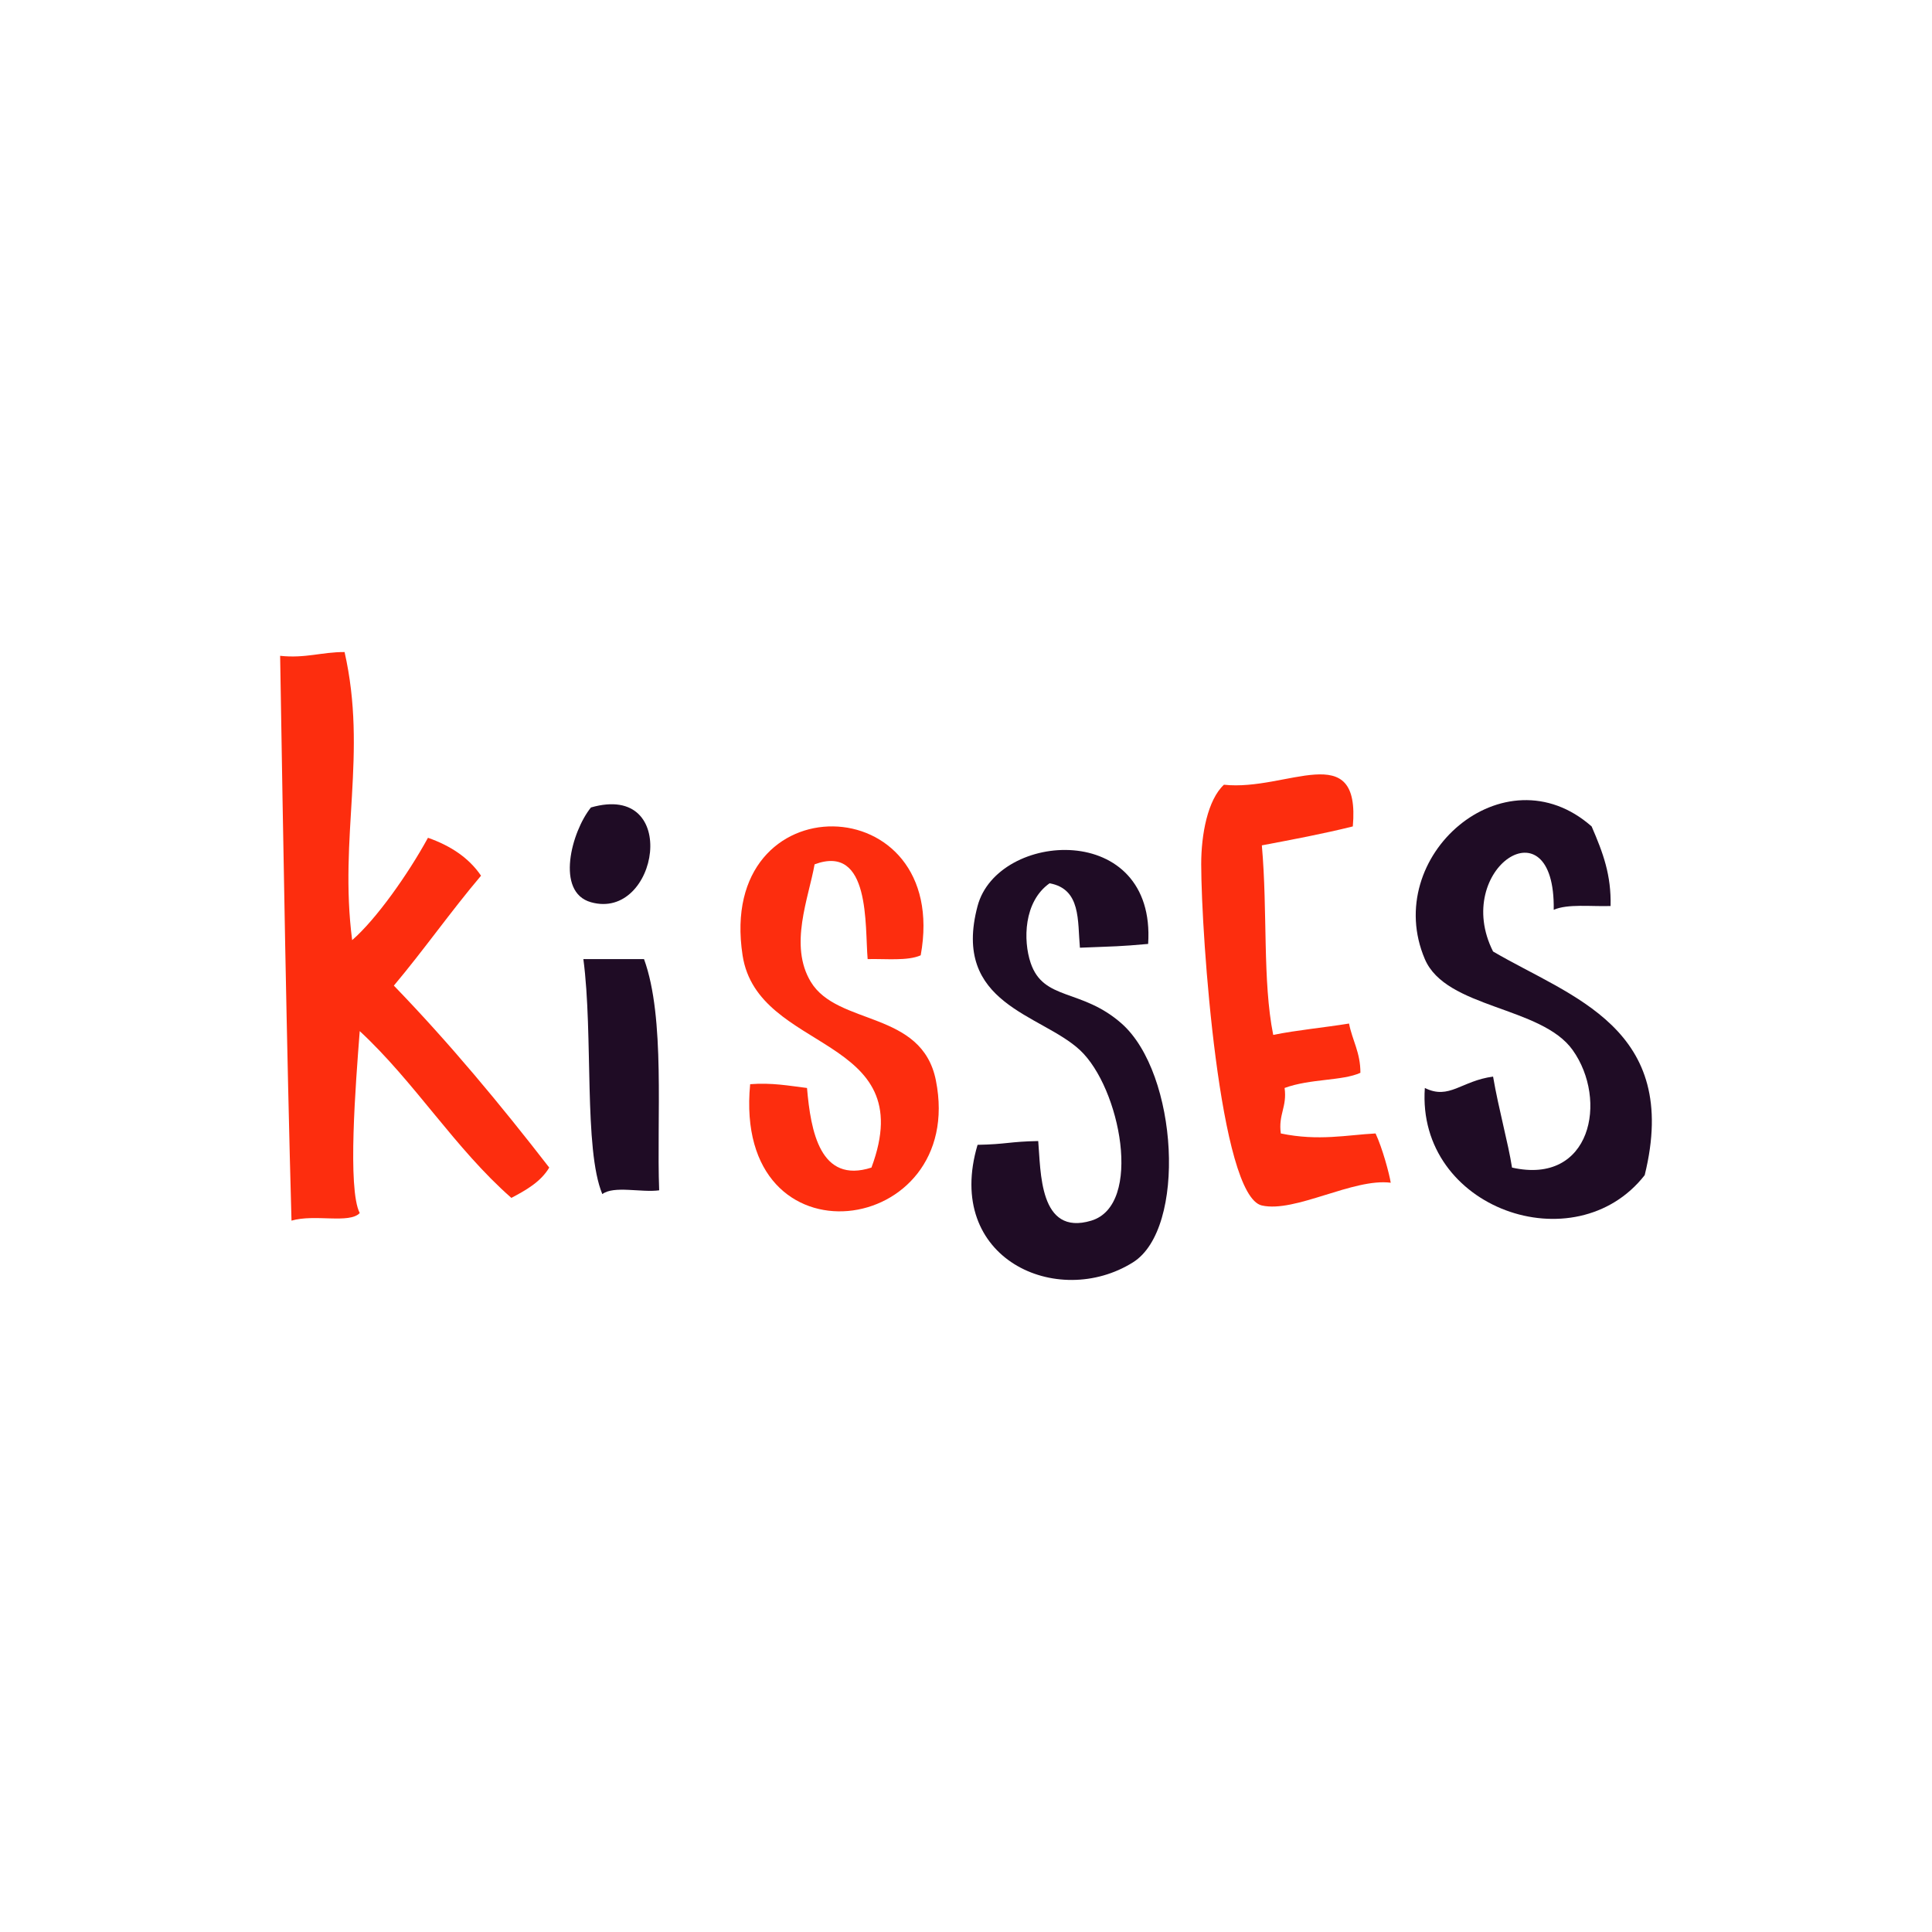
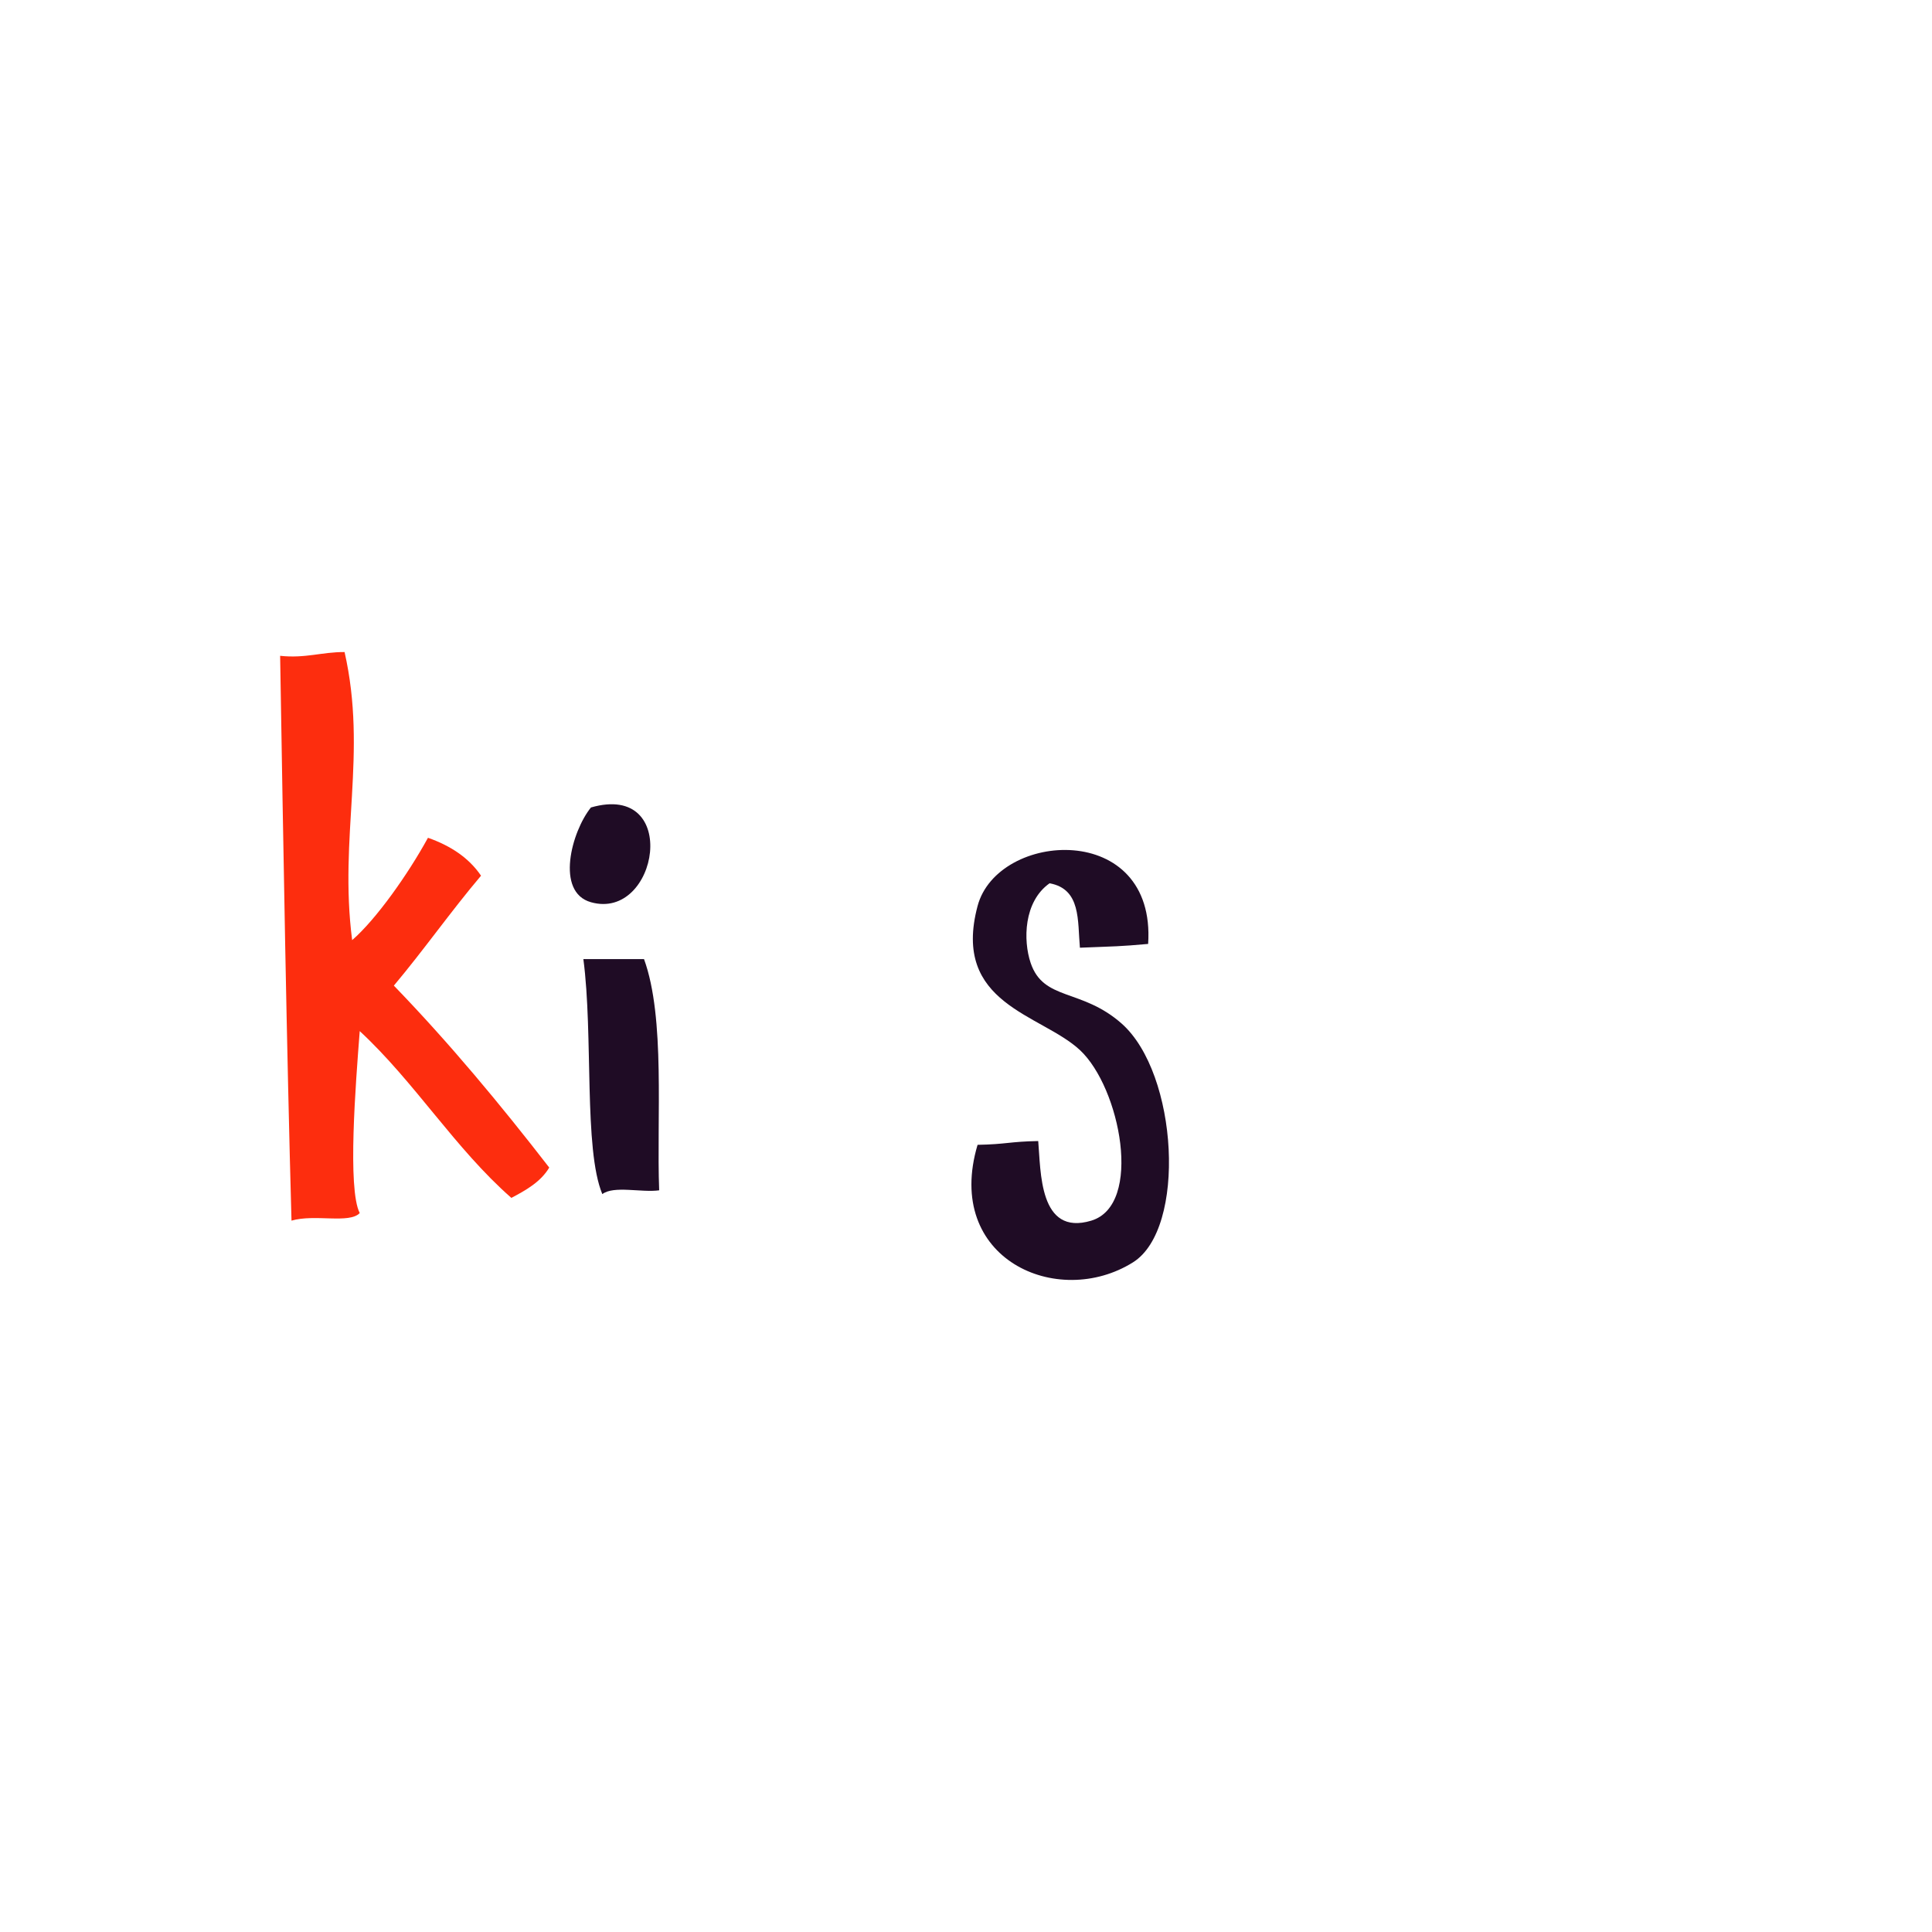
<svg xmlns="http://www.w3.org/2000/svg" data-bbox="28.999 67.5 142.001 65" viewBox="0 0 200 200" height="200" width="200" data-type="color">
  <g>
-     <path d="M140.044 85.551c-3.035.758-6.229 1.357-9.418 1.961.613 6.931.056 14 1.177 19.621 2.503-.506 5.26-.755 7.849-1.177.339 1.754 1.185 2.999 1.177 5.101-1.886.854-5.186.591-7.848 1.569.273 1.974-.665 2.735-.392 4.709 3.912.813 6.869.152 9.809 0 .719 1.54 1.424 4.176 1.571 5.101-3.889-.497-9.886 3.135-13.342 2.355-4.382-.988-6.27-27.928-6.278-35.316-.003-3.102.669-6.677 2.354-8.241 6.522.71 14.156-4.954 13.341 4.317z" fill="#FD2D0E" clip-rule="evenodd" fill-rule="evenodd" data-color="1" />
-     <path d="M164.765 85.551c1.198 2.766 2.039 5.043 1.961 8.24-2.026.066-4.428-.244-5.885.392.176-11.427-10.589-4.227-6.278 4.316 8.049 4.722 19.465 7.887 15.695 23.153-7.178 9.186-23.635 3.499-22.759-9.026 2.532 1.264 3.771-.744 7.064-1.177.586 3.421 1.571 6.891 1.961 9.418 8.196 1.85 9.965-6.992 6.278-12.166-3.249-4.559-13.115-4.281-15.303-9.417-4.522-10.613 8.209-21.722 17.266-13.733z" fill="#1F0C25" clip-rule="evenodd" fill-rule="evenodd" data-color="2" />
    <path d="M118.855 97.715c-3.098.275-3.195.233-7.063.392-.253-2.799.132-6.073-3.139-6.67-2.697 1.901-2.742 5.928-1.962 8.24 1.338 3.97 5.265 2.613 9.418 6.279 5.855 5.17 6.737 21.241 1.177 24.722-7.798 4.883-19.603-.344-16.088-12.166 2.973-.054 3.305-.337 6.278-.392.278 3.091.056 9.879 5.493 8.242 5.383-1.624 3.007-13.766-1.177-17.66-4.026-3.745-13.305-4.725-10.594-14.911 2.076-7.799 18.504-8.886 17.657 3.924z" fill="#1F0C25" clip-rule="evenodd" fill-rule="evenodd" data-color="2" />
    <path d="M35.67 67.5c2.384 10.531-.604 19.095.785 29.822 2.455-2.124 5.767-6.788 7.848-10.595 2.323.816 4.222 2.056 5.493 3.925-3.119 3.682-5.918 7.685-9.025 11.379 5.724 5.917 11.006 12.276 16.087 18.836-.88 1.473-2.38 2.329-3.923 3.138-5.85-5.137-9.993-11.981-15.696-17.265-.419 5.447-1.283 16.338 0 18.836-1.079 1.137-4.653.078-7.063.784-.494-17.669-.856-38.968-1.177-58.47 2.632.28 4.306-.401 6.671-.39z" fill="#FD2D0E" clip-rule="evenodd" fill-rule="evenodd" data-color="1" />
    <path d="M61.175 83.589c9.334-2.687 6.968 11.773 0 9.809-3.711-1.044-2.001-7.338 0-9.809z" fill="#1F0C25" clip-rule="evenodd" fill-rule="evenodd" data-color="2" />
-     <path d="M95.312 98.893c-1.358.603-3.577.347-5.493.392-.302-3.437.317-11.973-5.493-9.809-.613 3.494-2.679 8.383-.392 12.164 2.773 4.589 11.499 2.926 12.949 10.203 3.236 16.251-21.076 19.666-19.227.392 2.267-.174 4.021.165 5.885.392.385 4.471 1.357 9.951 6.671 8.241 5.169-13.851-11.776-11.758-13.341-21.975-2.77-18.077 21.623-17.507 18.441 0z" fill="#FD2D0E" clip-rule="evenodd" fill-rule="evenodd" data-color="1" />
    <path d="M60.39 99.285h6.278c2.227 6.096 1.288 16.533 1.569 23.937-1.838.254-4.698-.513-5.885.392-1.941-4.662-.923-16.461-1.962-24.329z" fill="#1F0C25" clip-rule="evenodd" fill-rule="evenodd" data-color="2" />
  </g>
</svg>